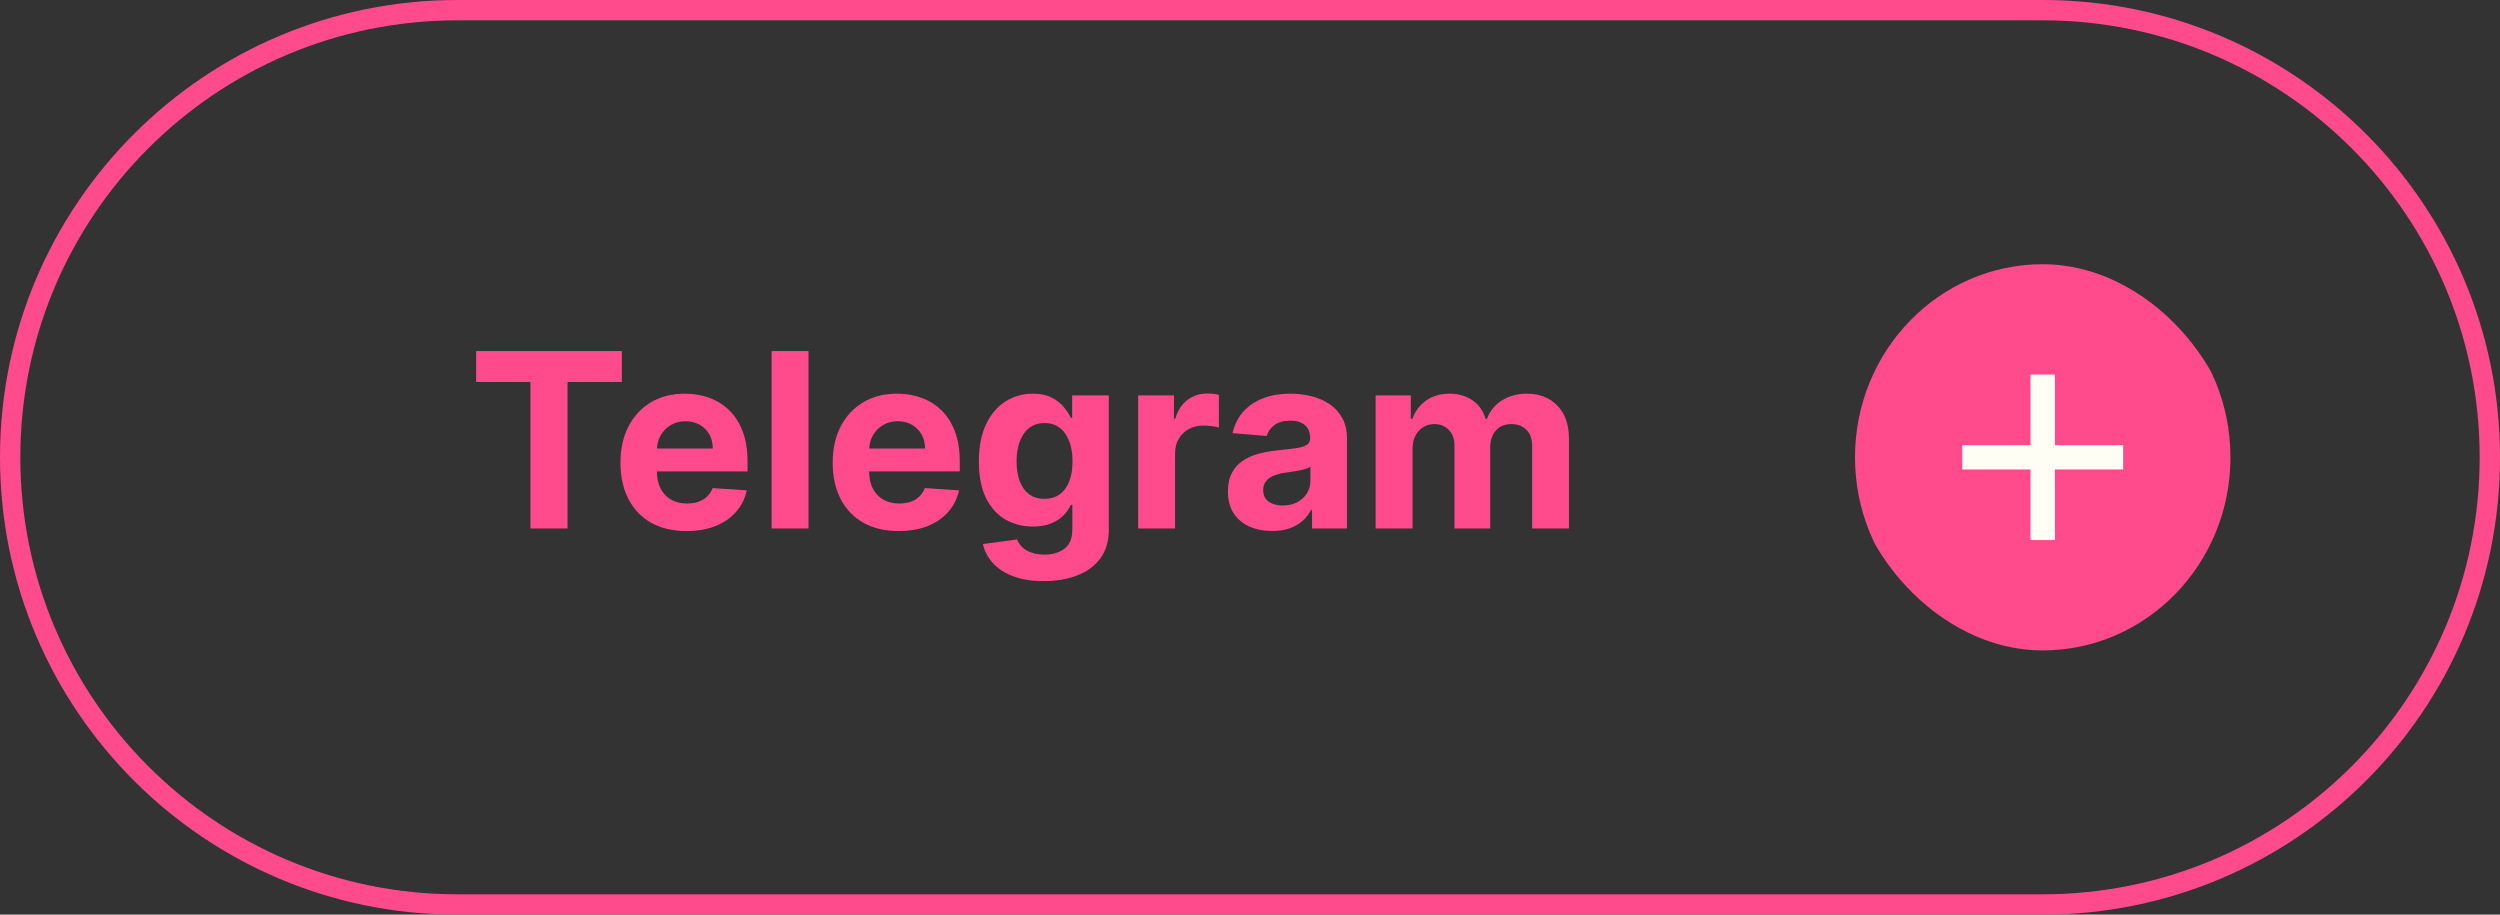
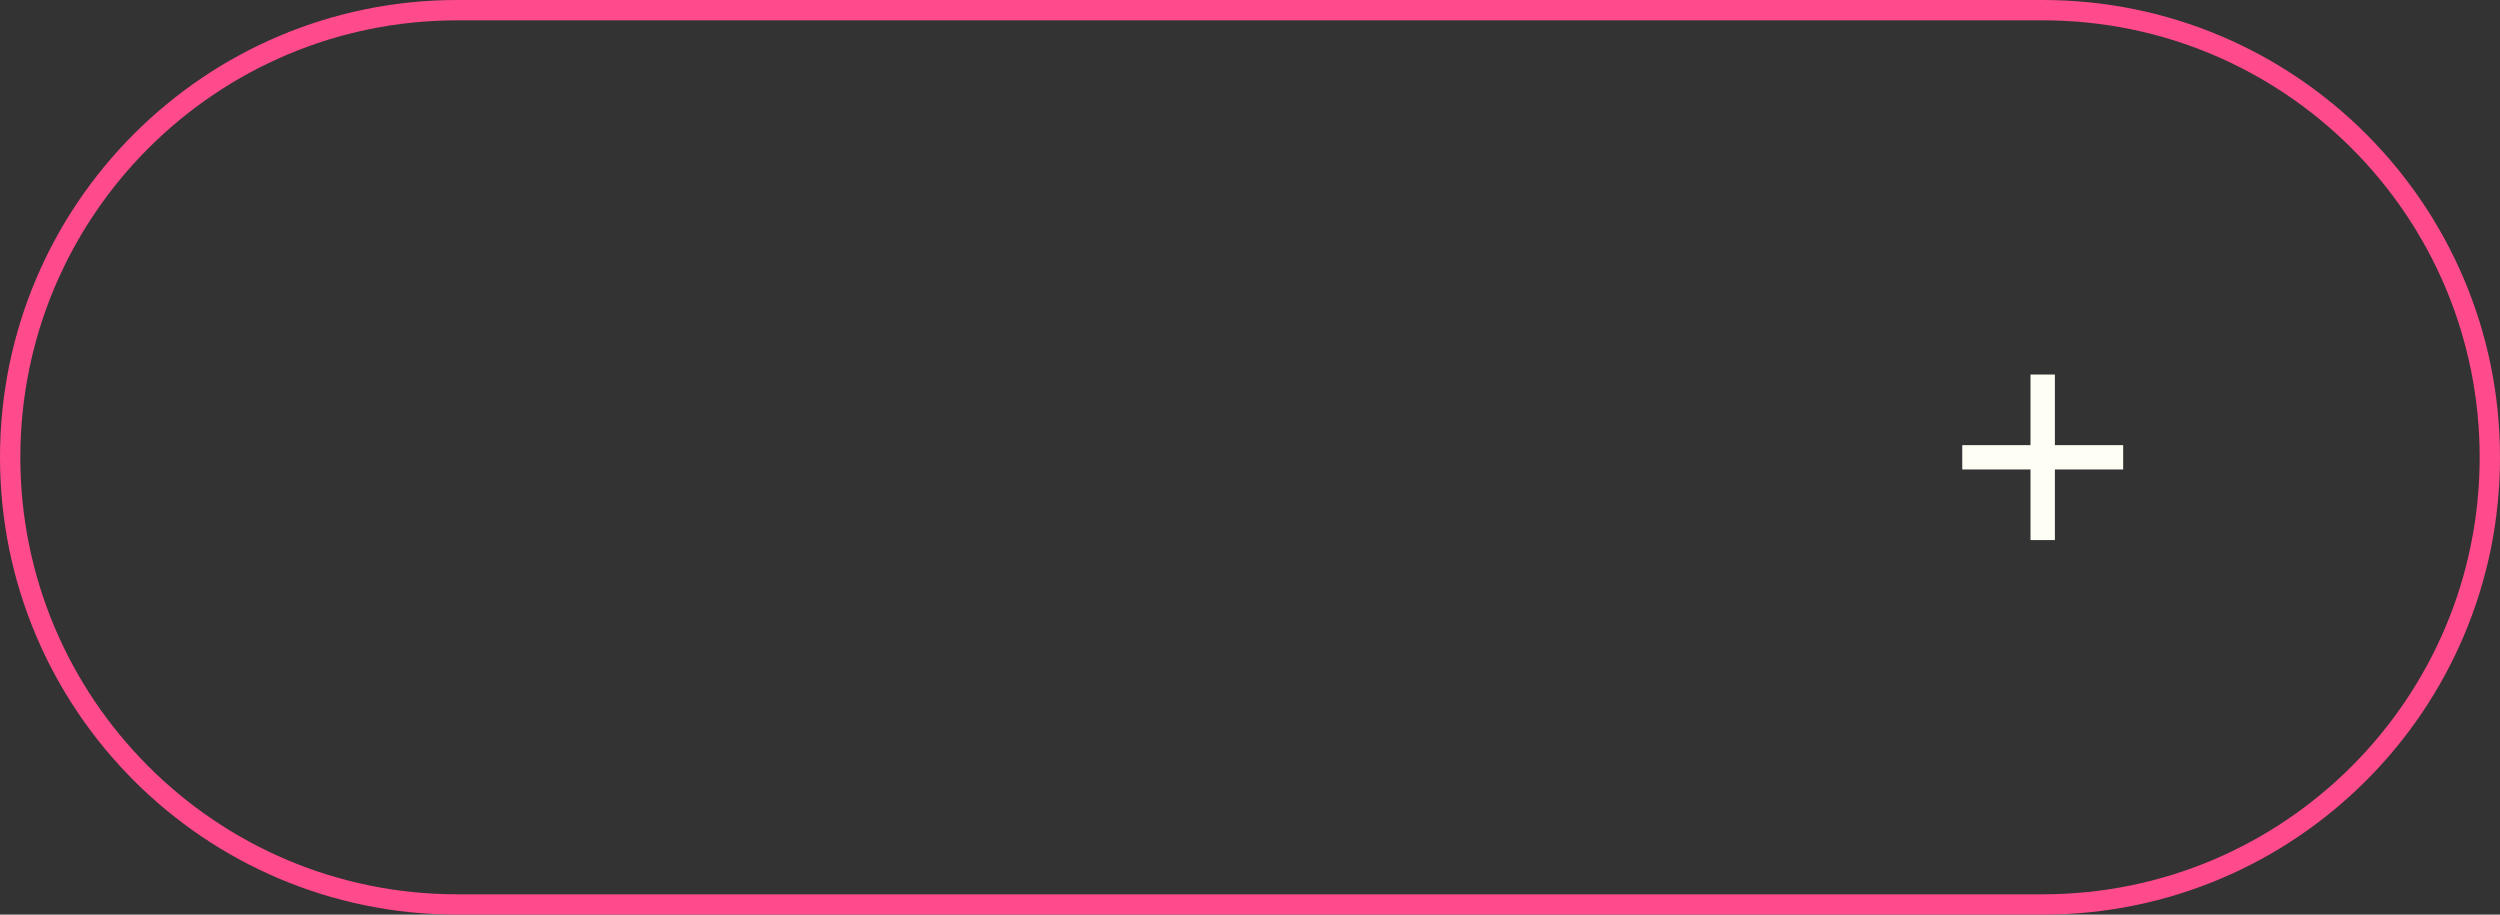
<svg xmlns="http://www.w3.org/2000/svg" width="123" height="45" viewBox="0 0 123 45" fill="none">
  <rect x="0" y="0" width="123" height="45" fill="#333333" stroke="none" />
  <path d="M0.5 22.5C0.5 10.35 10.35 0.5 22.5 0.5H100.5C112.65 0.5 122.5 10.35 122.5 22.5C122.5 34.65 112.65 44.5 100.5 44.5H22.5C10.35 44.5 0.5 34.65 0.5 22.5Z" stroke="#FF4B8C" />
-   <path d="M23.426 18.794V17.273H30.594V18.794H27.922V26H26.098V18.794H23.426ZM33.774 26.128C33.1 26.128 32.521 25.991 32.035 25.719C31.552 25.443 31.18 25.054 30.919 24.551C30.657 24.046 30.527 23.447 30.527 22.757C30.527 22.084 30.657 21.493 30.919 20.984C31.18 20.476 31.548 20.079 32.022 19.796C32.5 19.511 33.059 19.369 33.701 19.369C34.133 19.369 34.535 19.439 34.907 19.578C35.282 19.715 35.609 19.921 35.887 20.196C36.169 20.472 36.387 20.818 36.544 21.236C36.7 21.651 36.778 22.136 36.778 22.693V23.192H31.251V22.067H35.069C35.069 21.805 35.012 21.574 34.899 21.372C34.785 21.171 34.627 21.013 34.426 20.899C34.227 20.783 33.995 20.724 33.731 20.724C33.456 20.724 33.211 20.788 32.998 20.916C32.788 21.041 32.623 21.21 32.504 21.423C32.385 21.634 32.324 21.868 32.321 22.126V23.196C32.321 23.52 32.38 23.8 32.5 24.035C32.622 24.271 32.794 24.453 33.015 24.581C33.237 24.709 33.5 24.773 33.804 24.773C34.005 24.773 34.19 24.744 34.358 24.688C34.525 24.631 34.669 24.546 34.788 24.432C34.907 24.318 34.998 24.179 35.061 24.014L36.74 24.125C36.654 24.528 36.48 24.881 36.216 25.182C35.954 25.48 35.616 25.713 35.201 25.881C34.789 26.046 34.314 26.128 33.774 26.128ZM39.778 17.273V26H37.963V17.273H39.778ZM44.215 26.128C43.542 26.128 42.962 25.991 42.477 25.719C41.994 25.443 41.621 25.054 41.36 24.551C41.099 24.046 40.968 23.447 40.968 22.757C40.968 22.084 41.099 21.493 41.36 20.984C41.621 20.476 41.989 20.079 42.464 19.796C42.941 19.511 43.501 19.369 44.143 19.369C44.575 19.369 44.977 19.439 45.349 19.578C45.724 19.715 46.05 19.921 46.329 20.196C46.61 20.472 46.829 20.818 46.985 21.236C47.141 21.651 47.219 22.136 47.219 22.693V23.192H41.693V22.067H45.511C45.511 21.805 45.454 21.574 45.34 21.372C45.227 21.171 45.069 21.013 44.867 20.899C44.668 20.783 44.437 20.724 44.173 20.724C43.897 20.724 43.653 20.788 43.44 20.916C43.229 21.041 43.065 21.21 42.945 21.423C42.826 21.634 42.765 21.868 42.762 22.126V23.196C42.762 23.52 42.822 23.8 42.941 24.035C43.063 24.271 43.235 24.453 43.457 24.581C43.678 24.709 43.941 24.773 44.245 24.773C44.447 24.773 44.631 24.744 44.799 24.688C44.967 24.631 45.11 24.546 45.229 24.432C45.349 24.318 45.44 24.179 45.502 24.014L47.181 24.125C47.096 24.528 46.921 24.881 46.657 25.182C46.396 25.48 46.057 25.713 45.643 25.881C45.231 26.046 44.755 26.128 44.215 26.128ZM51.353 28.591C50.765 28.591 50.261 28.51 49.84 28.348C49.423 28.189 49.09 27.972 48.843 27.696C48.596 27.421 48.435 27.111 48.361 26.767L50.041 26.541C50.092 26.672 50.173 26.794 50.283 26.908C50.394 27.021 50.541 27.112 50.722 27.18C50.907 27.251 51.131 27.287 51.396 27.287C51.791 27.287 52.116 27.19 52.371 26.997C52.63 26.807 52.759 26.487 52.759 26.038V24.841H52.682C52.603 25.023 52.484 25.195 52.325 25.357C52.166 25.518 51.961 25.651 51.711 25.753C51.461 25.855 51.163 25.906 50.816 25.906C50.325 25.906 49.877 25.793 49.474 25.565C49.073 25.335 48.754 24.984 48.515 24.513C48.279 24.038 48.161 23.439 48.161 22.715C48.161 21.973 48.282 21.354 48.523 20.857C48.765 20.359 49.086 19.987 49.486 19.74C49.89 19.493 50.332 19.369 50.812 19.369C51.178 19.369 51.485 19.432 51.732 19.557C51.979 19.679 52.178 19.832 52.329 20.017C52.482 20.199 52.6 20.378 52.682 20.554H52.751V19.454H54.553V26.064C54.553 26.621 54.417 27.087 54.144 27.462C53.871 27.837 53.494 28.118 53.011 28.305C52.531 28.496 51.978 28.591 51.353 28.591ZM51.391 24.543C51.684 24.543 51.931 24.47 52.133 24.325C52.337 24.178 52.494 23.967 52.602 23.695C52.712 23.419 52.768 23.09 52.768 22.706C52.768 22.322 52.714 21.99 52.606 21.709C52.498 21.425 52.342 21.204 52.137 21.048C51.932 20.892 51.684 20.814 51.391 20.814C51.093 20.814 50.842 20.895 50.637 21.057C50.432 21.216 50.278 21.438 50.173 21.722C50.068 22.006 50.015 22.334 50.015 22.706C50.015 23.084 50.068 23.41 50.173 23.686C50.281 23.959 50.435 24.171 50.637 24.321C50.842 24.469 51.093 24.543 51.391 24.543ZM55.998 26V19.454H57.758V20.597H57.826C57.945 20.19 58.146 19.884 58.427 19.676C58.708 19.466 59.032 19.361 59.398 19.361C59.489 19.361 59.587 19.366 59.693 19.378C59.798 19.389 59.89 19.405 59.969 19.425V21.035C59.884 21.01 59.766 20.987 59.616 20.967C59.465 20.947 59.327 20.938 59.202 20.938C58.935 20.938 58.697 20.996 58.486 21.112C58.279 21.226 58.114 21.385 57.992 21.59C57.873 21.794 57.813 22.03 57.813 22.297V26H55.998ZM62.587 26.124C62.169 26.124 61.797 26.051 61.471 25.906C61.144 25.759 60.885 25.541 60.695 25.254C60.508 24.965 60.414 24.604 60.414 24.172C60.414 23.808 60.48 23.503 60.614 23.256C60.748 23.009 60.929 22.81 61.159 22.659C61.39 22.509 61.651 22.395 61.944 22.318C62.239 22.241 62.549 22.188 62.873 22.156C63.253 22.116 63.56 22.079 63.793 22.046C64.026 22.009 64.195 21.954 64.3 21.884C64.405 21.812 64.458 21.707 64.458 21.568V21.543C64.458 21.273 64.373 21.064 64.202 20.916C64.034 20.768 63.796 20.695 63.486 20.695C63.159 20.695 62.9 20.767 62.706 20.912C62.513 21.054 62.385 21.233 62.323 21.449L60.644 21.312C60.729 20.915 60.897 20.571 61.147 20.281C61.397 19.989 61.719 19.764 62.114 19.608C62.512 19.449 62.972 19.369 63.495 19.369C63.858 19.369 64.206 19.412 64.539 19.497C64.874 19.582 65.171 19.715 65.429 19.893C65.691 20.072 65.897 20.303 66.047 20.584C66.198 20.862 66.273 21.196 66.273 21.585V26H64.552V25.092H64.5C64.395 25.297 64.255 25.477 64.079 25.634C63.902 25.787 63.691 25.908 63.444 25.996C63.196 26.081 62.911 26.124 62.587 26.124ZM63.107 24.871C63.374 24.871 63.61 24.818 63.814 24.713C64.019 24.605 64.179 24.46 64.296 24.278C64.412 24.097 64.471 23.891 64.471 23.66V22.966C64.414 23.003 64.336 23.037 64.236 23.068C64.14 23.097 64.03 23.124 63.908 23.149C63.786 23.172 63.664 23.193 63.541 23.213C63.419 23.23 63.309 23.246 63.209 23.26C62.996 23.291 62.81 23.341 62.651 23.409C62.492 23.477 62.368 23.57 62.28 23.686C62.192 23.8 62.148 23.942 62.148 24.112C62.148 24.359 62.238 24.548 62.416 24.679C62.598 24.807 62.828 24.871 63.107 24.871ZM67.681 26V19.454H69.412V20.609H69.488C69.625 20.226 69.852 19.923 70.17 19.702C70.488 19.48 70.869 19.369 71.312 19.369C71.761 19.369 72.143 19.482 72.459 19.706C72.774 19.928 72.984 20.229 73.089 20.609H73.157C73.291 20.234 73.532 19.935 73.882 19.71C74.234 19.483 74.65 19.369 75.13 19.369C75.741 19.369 76.237 19.564 76.618 19.953C77.001 20.34 77.193 20.888 77.193 21.598V26H75.382V21.956C75.382 21.592 75.285 21.32 75.092 21.138C74.899 20.956 74.657 20.865 74.368 20.865C74.038 20.865 73.781 20.97 73.596 21.18C73.412 21.388 73.319 21.662 73.319 22.003V26H71.559V21.918C71.559 21.597 71.467 21.341 71.282 21.151C71.1 20.96 70.86 20.865 70.562 20.865C70.36 20.865 70.179 20.916 70.017 21.018C69.858 21.118 69.731 21.259 69.637 21.44C69.544 21.619 69.497 21.829 69.497 22.071V26H67.681Z" fill="#FF4B8C" />
  <g clip-path="url(#clip0_39_57)">
-     <path d="M109.738 22.5C109.738 17.253 105.603 13 100.502 13C95.401 13 91.266 17.253 91.266 22.5C91.266 27.747 95.401 32 100.502 32C105.603 32 109.738 27.747 109.738 22.5Z" fill="#FF4B8C" />
-     <path d="M100.501 18.428V26.571V18.428ZM104.46 22.499H96.543H104.46Z" fill="#FF4B8C" />
+     <path d="M100.501 18.428V26.571V18.428ZM104.46 22.499H96.543Z" fill="#FF4B8C" />
    <path d="M100.501 18.428V26.571M104.46 22.499H96.543" stroke="#FFFEF4" stroke-width="1.2" />
  </g>
  <defs>
    <clipPath id="clip0_39_57">
      <rect x="91" y="13" width="19" height="19" rx="9.5" fill="white" />
    </clipPath>
  </defs>
</svg>